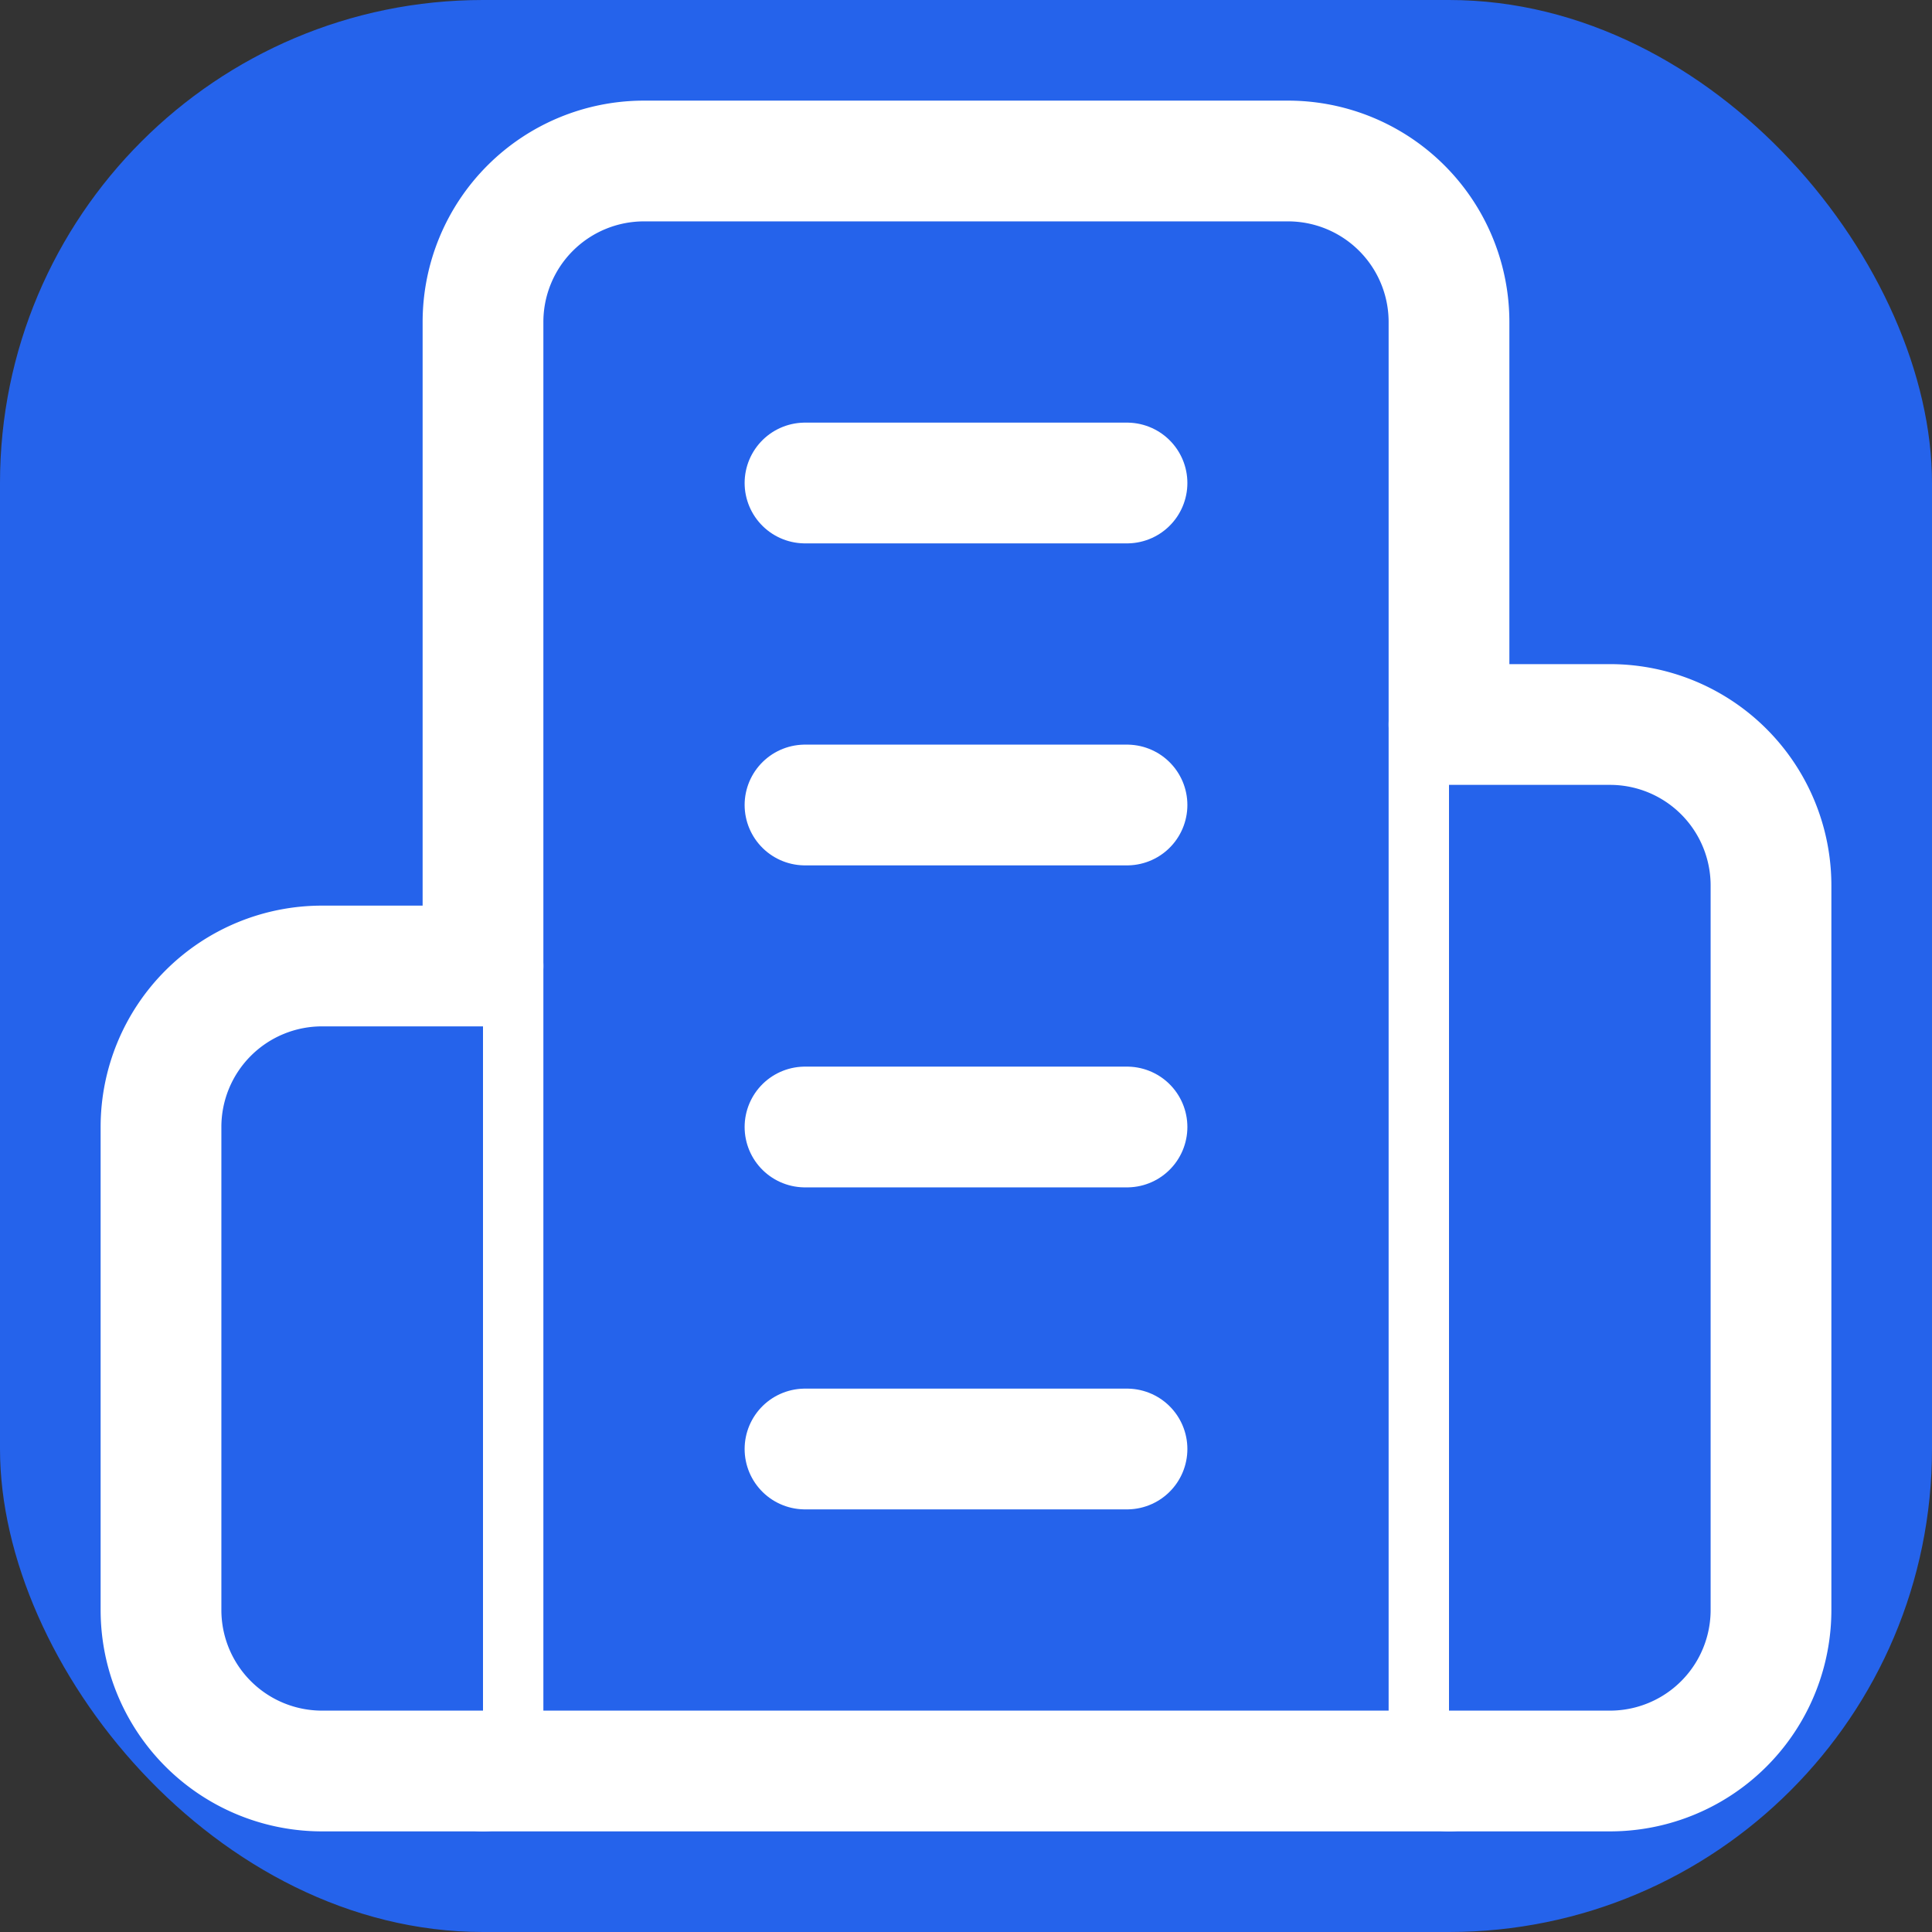
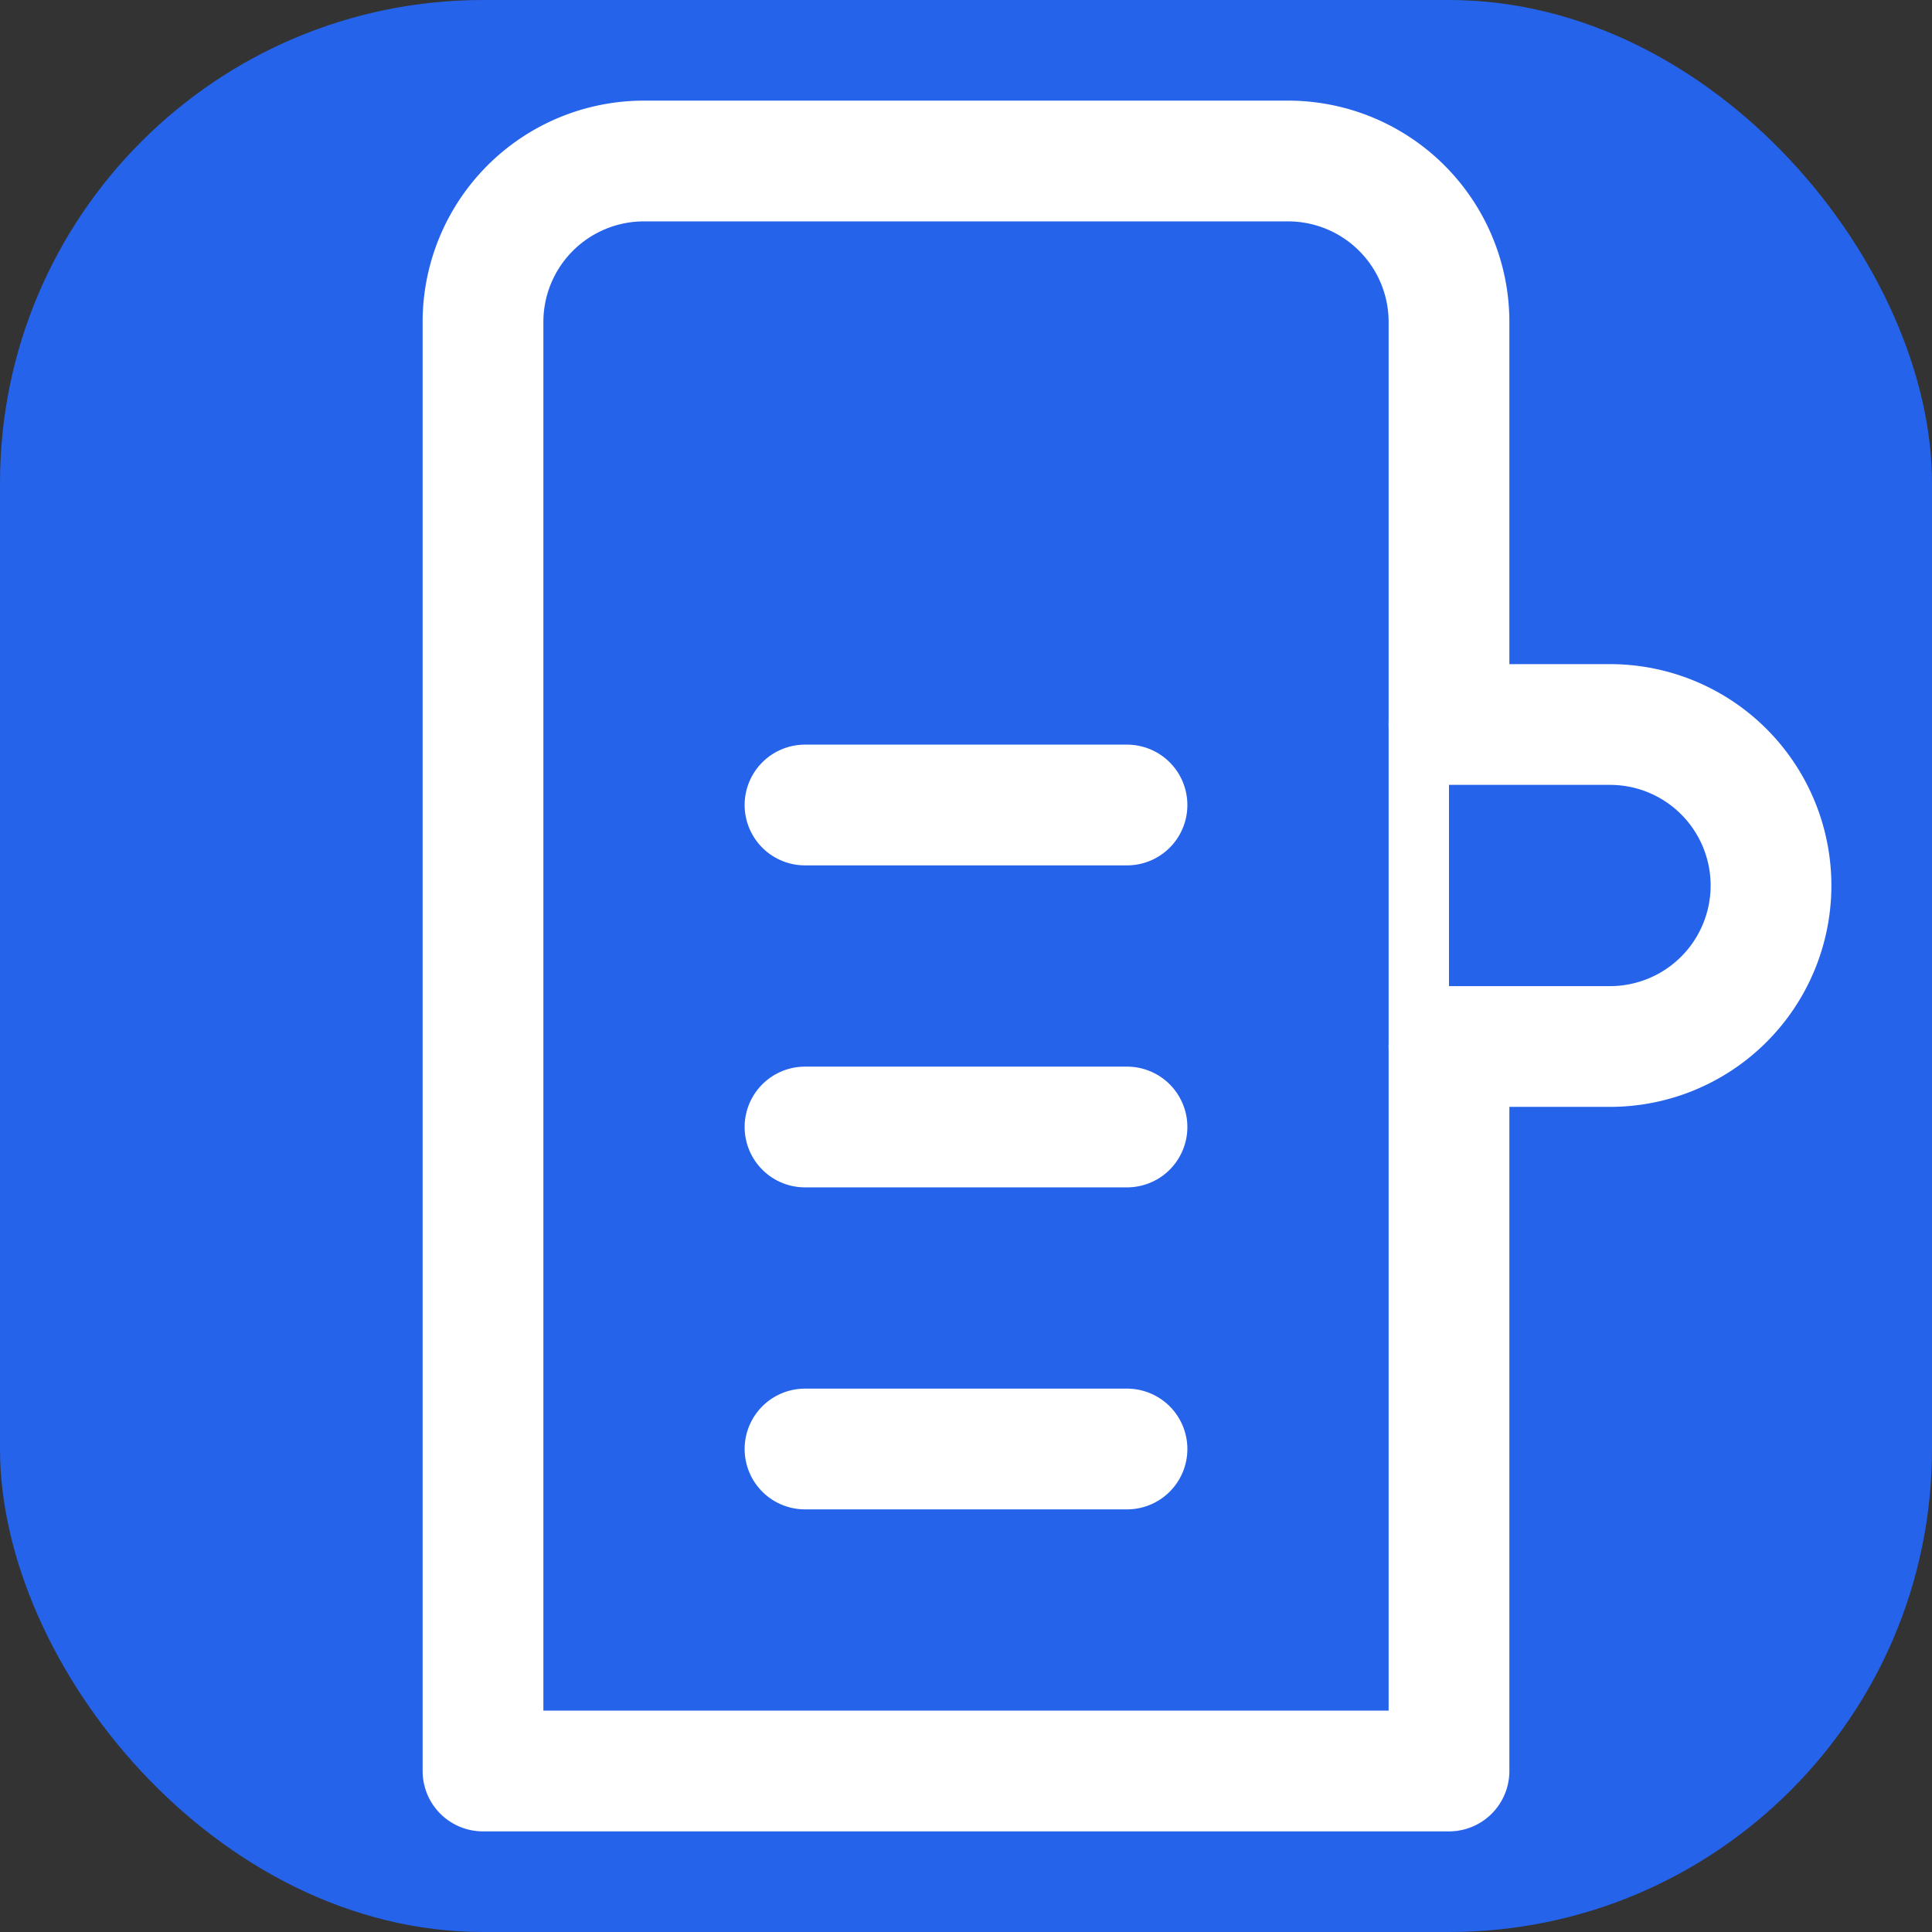
<svg xmlns="http://www.w3.org/2000/svg" width="32" height="32" viewBox="0 0 24 24" fill="#2563EB" stroke="#ffffff" stroke-width="1.5" stroke-linecap="round" stroke-linejoin="round">
  <rect x="0" y="0" width="24" height="24" fill="#333333" stroke="none" />
  <rect width="24" height="24" rx="6" fill="#2563EB" stroke="none" />
  <path d="M6 22V4a2 2 0 0 1 2-2h8a2 2 0 0 1 2 2v18Z" />
-   <path d="M6 12H4a2 2 0 0 0-2 2v6a2 2 0 0 0 2 2h2" />
-   <path d="M18 9h2a2 2 0 0 1 2 2v9a2 2 0 0 1-2 2h-2" />
-   <path d="M10 6h4" />
+   <path d="M18 9h2a2 2 0 0 1 2 2a2 2 0 0 1-2 2h-2" />
  <path d="M10 10h4" />
  <path d="M10 14h4" />
  <path d="M10 18h4" />
</svg>